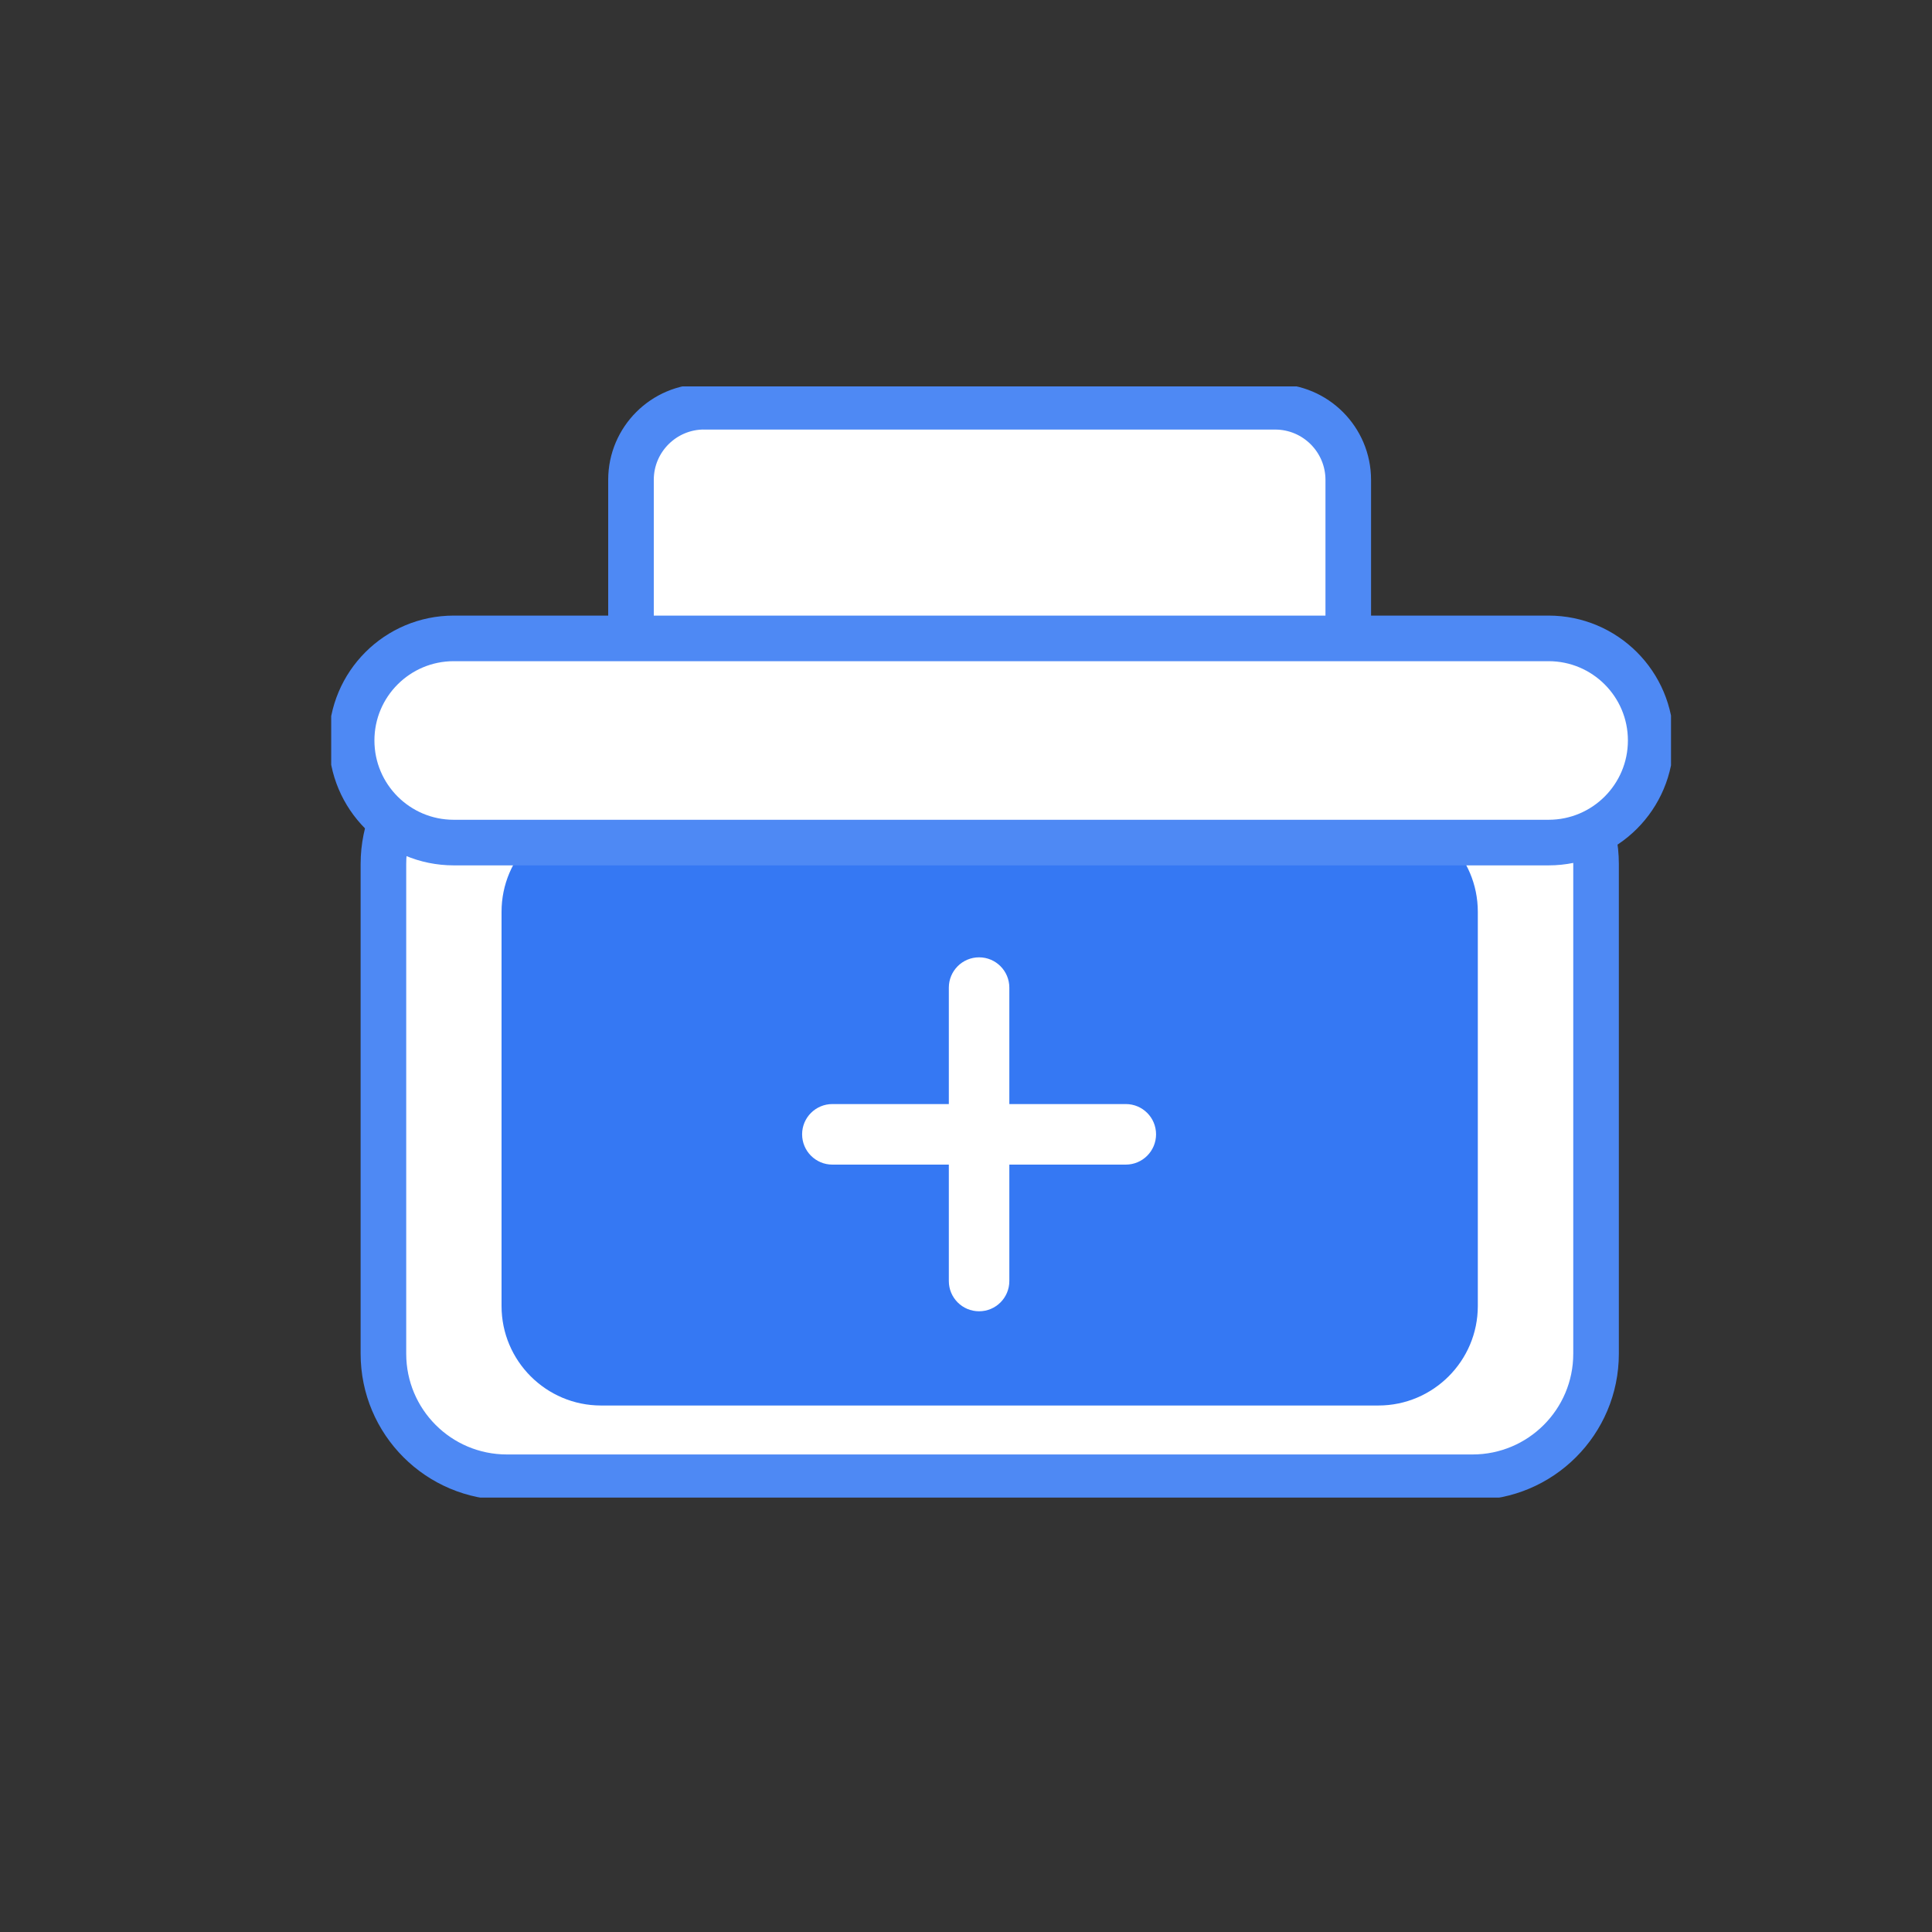
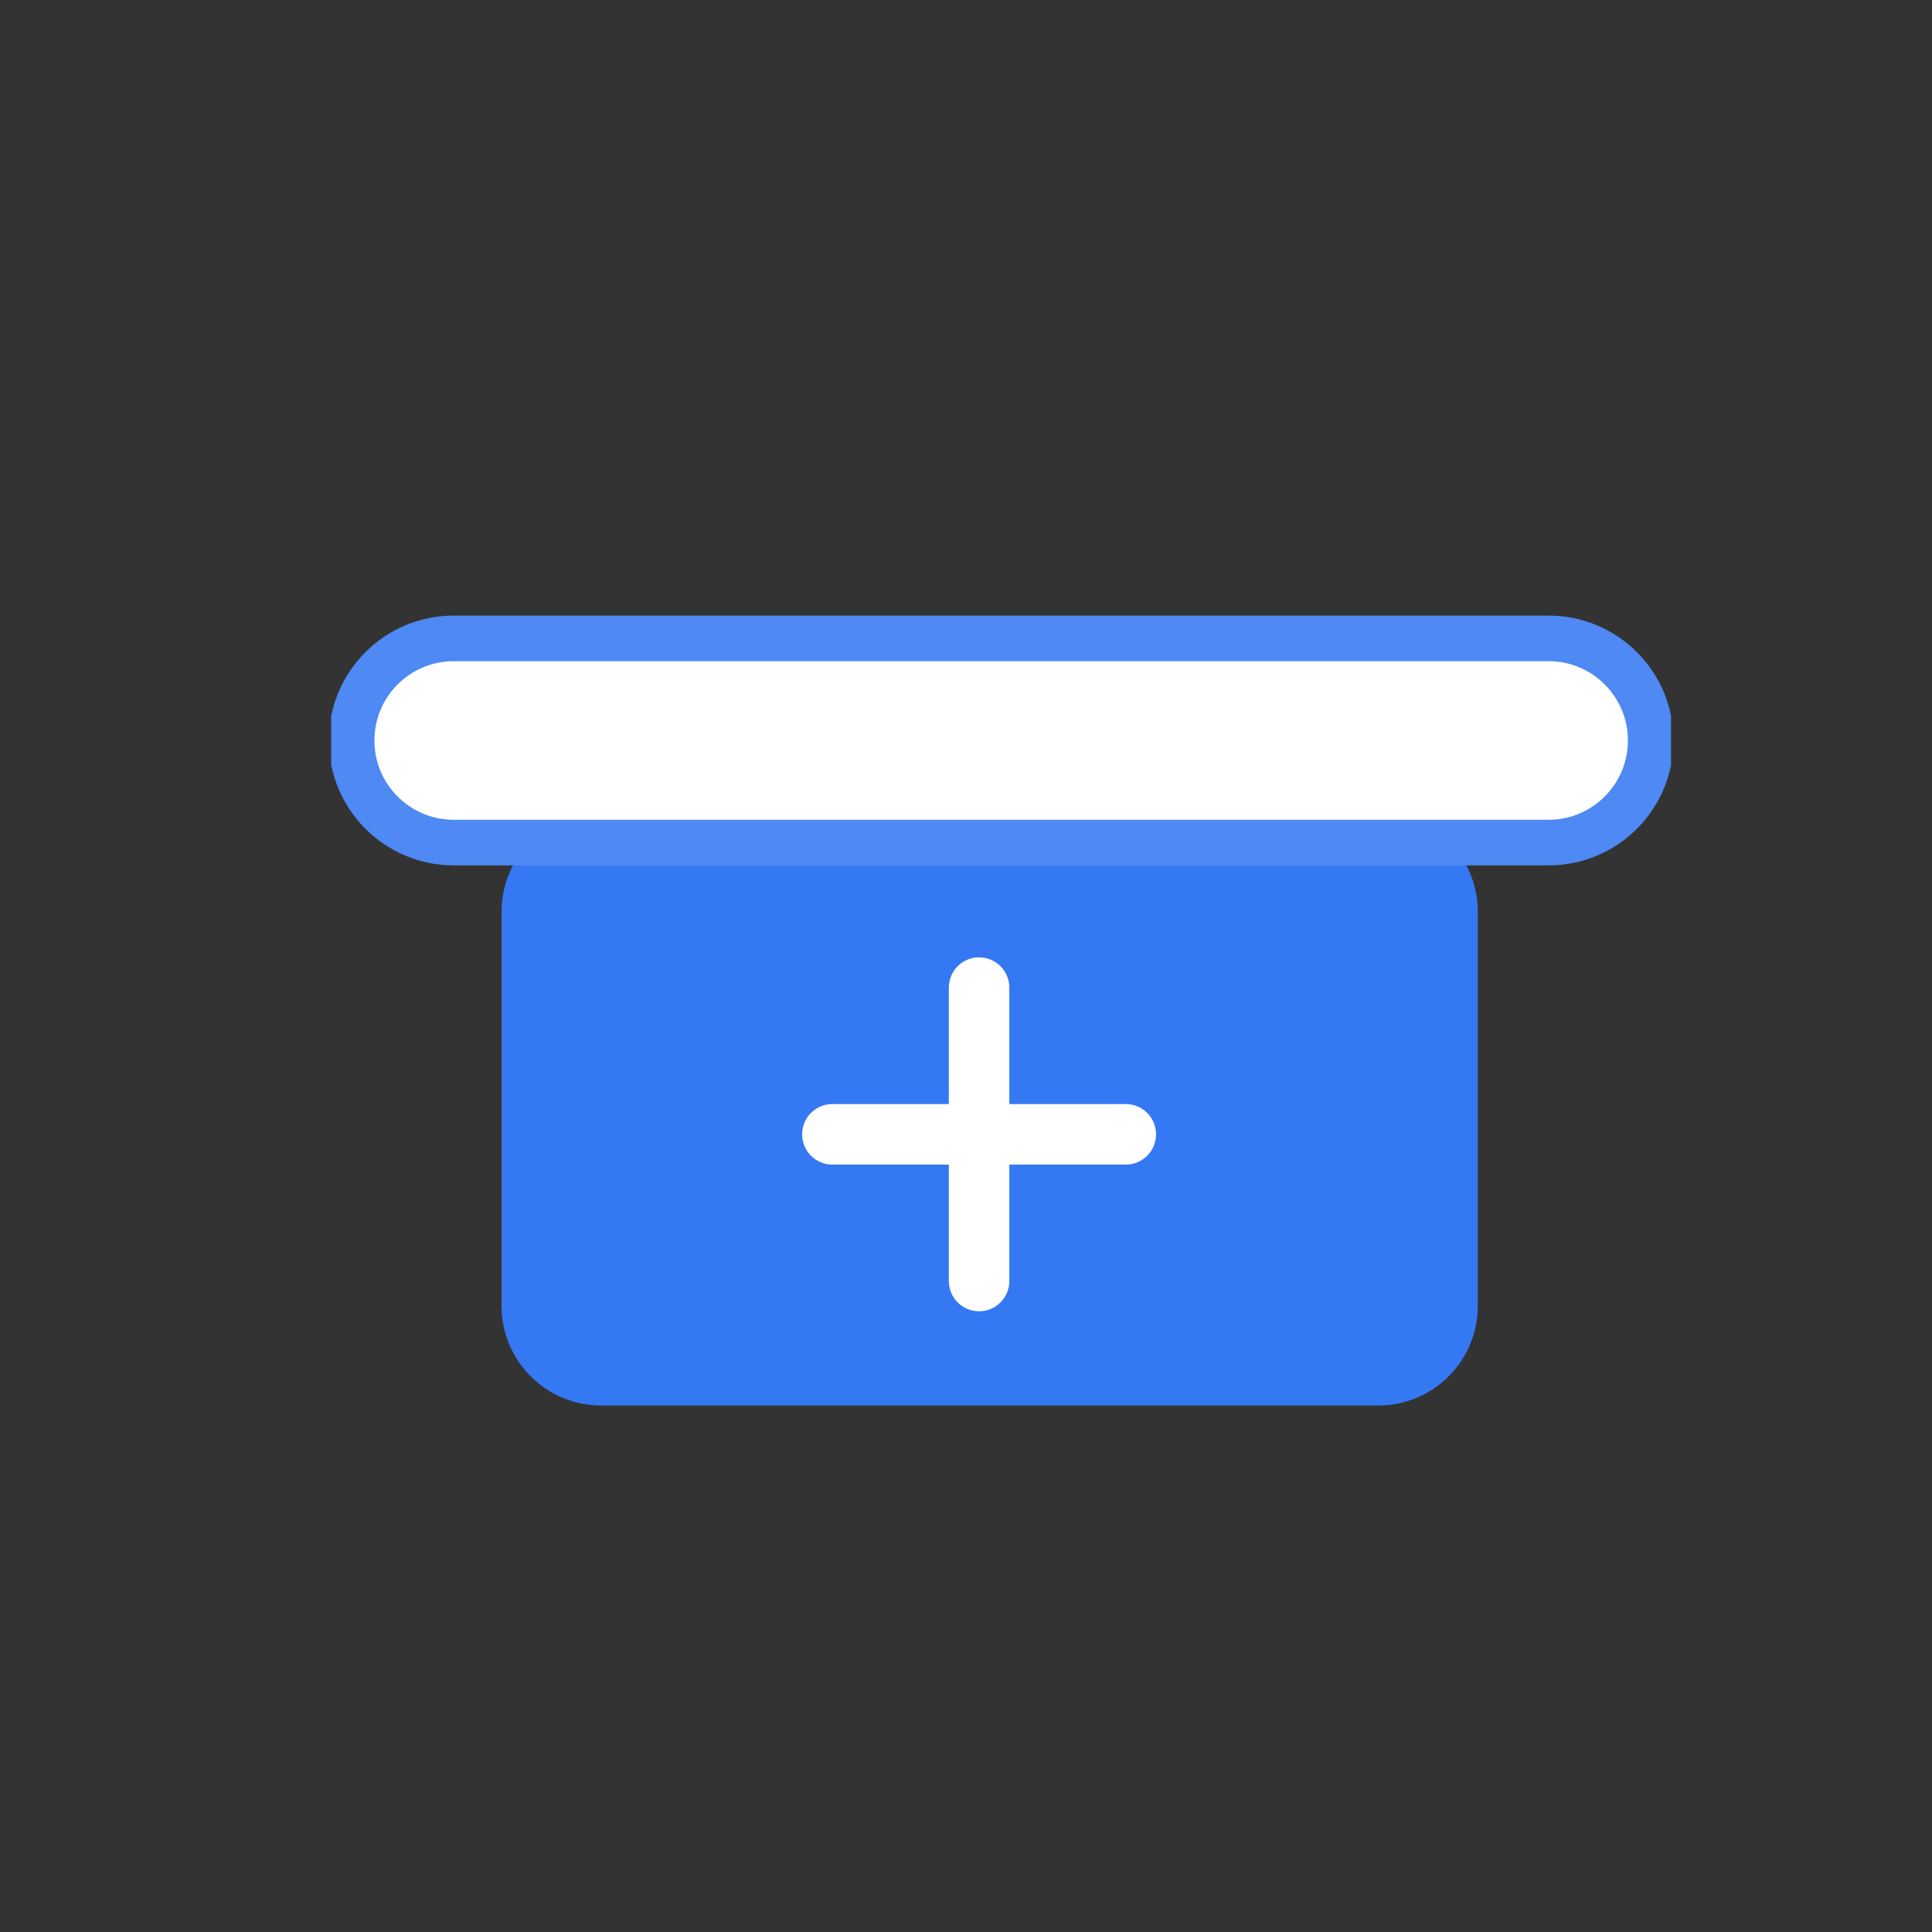
<svg xmlns="http://www.w3.org/2000/svg" width="35" height="35" viewBox="0 0 35 35" fill="none">
  <rect x="0" y="0" width="35" height="35" fill="#333333" stroke="none" />
  <g clip-path="url(#clip0_1207_21467)">
-     <path d="M12.754 7.369H23.101C23.831 7.369 24.425 7.962 24.425 8.694V13.941C24.425 14.671 23.832 15.266 23.101 15.266H12.754C12.024 15.266 11.431 14.673 11.431 13.943V8.692C11.431 7.962 12.024 7.368 12.756 7.368L12.754 7.369Z" fill="white" stroke="#4E89F4" stroke-width="0.826" stroke-linecap="round" stroke-linejoin="round" />
-     <path d="M28.914 24.524C28.914 25.761 27.911 26.762 26.676 26.762H9.184C7.947 26.762 6.946 25.761 6.946 24.524V15.652C6.946 14.416 7.947 13.415 9.184 13.415H26.676C27.913 13.415 28.914 14.416 28.914 15.652V24.524Z" fill="white" stroke="#4E89F4" stroke-width="0.826" stroke-linecap="round" stroke-linejoin="round" />
    <path d="M10.888 14.716H24.97C25.964 14.716 26.772 15.522 26.772 16.518V23.66C26.772 24.654 25.964 25.462 24.97 25.462H10.888C9.894 25.462 9.086 24.654 9.086 23.66V16.518C9.086 15.524 9.892 14.716 10.888 14.716Z" fill="#3578F3" />
    <path d="M29.904 13.414C29.904 14.436 29.076 15.264 28.054 15.264H8.22C7.198 15.264 6.37 14.436 6.37 13.414C6.37 12.393 7.198 11.565 8.22 11.565H28.054C29.076 11.565 29.904 12.393 29.904 13.414Z" fill="white" stroke="#4E89F4" stroke-width="0.826" stroke-linecap="round" stroke-linejoin="round" />
    <path d="M20.396 20.001H18.285V17.892C18.285 17.589 18.04 17.343 17.737 17.343C17.434 17.343 17.189 17.589 17.189 17.892V20.001H15.079C14.777 20.001 14.531 20.246 14.531 20.549C14.531 20.852 14.777 21.098 15.079 21.098H17.189V23.207C17.189 23.51 17.434 23.755 17.737 23.755C18.04 23.755 18.285 23.51 18.285 23.207V21.098H20.395C20.698 21.098 20.943 20.852 20.943 20.549C20.943 20.246 20.698 20.001 20.395 20.001H20.396Z" fill="white" />
  </g>
  <defs>
    <clipPath id="clip0_1207_21467">
      <rect width="24.272" height="20.13" fill="white" transform="translate(6 7)" />
    </clipPath>
  </defs>
</svg>